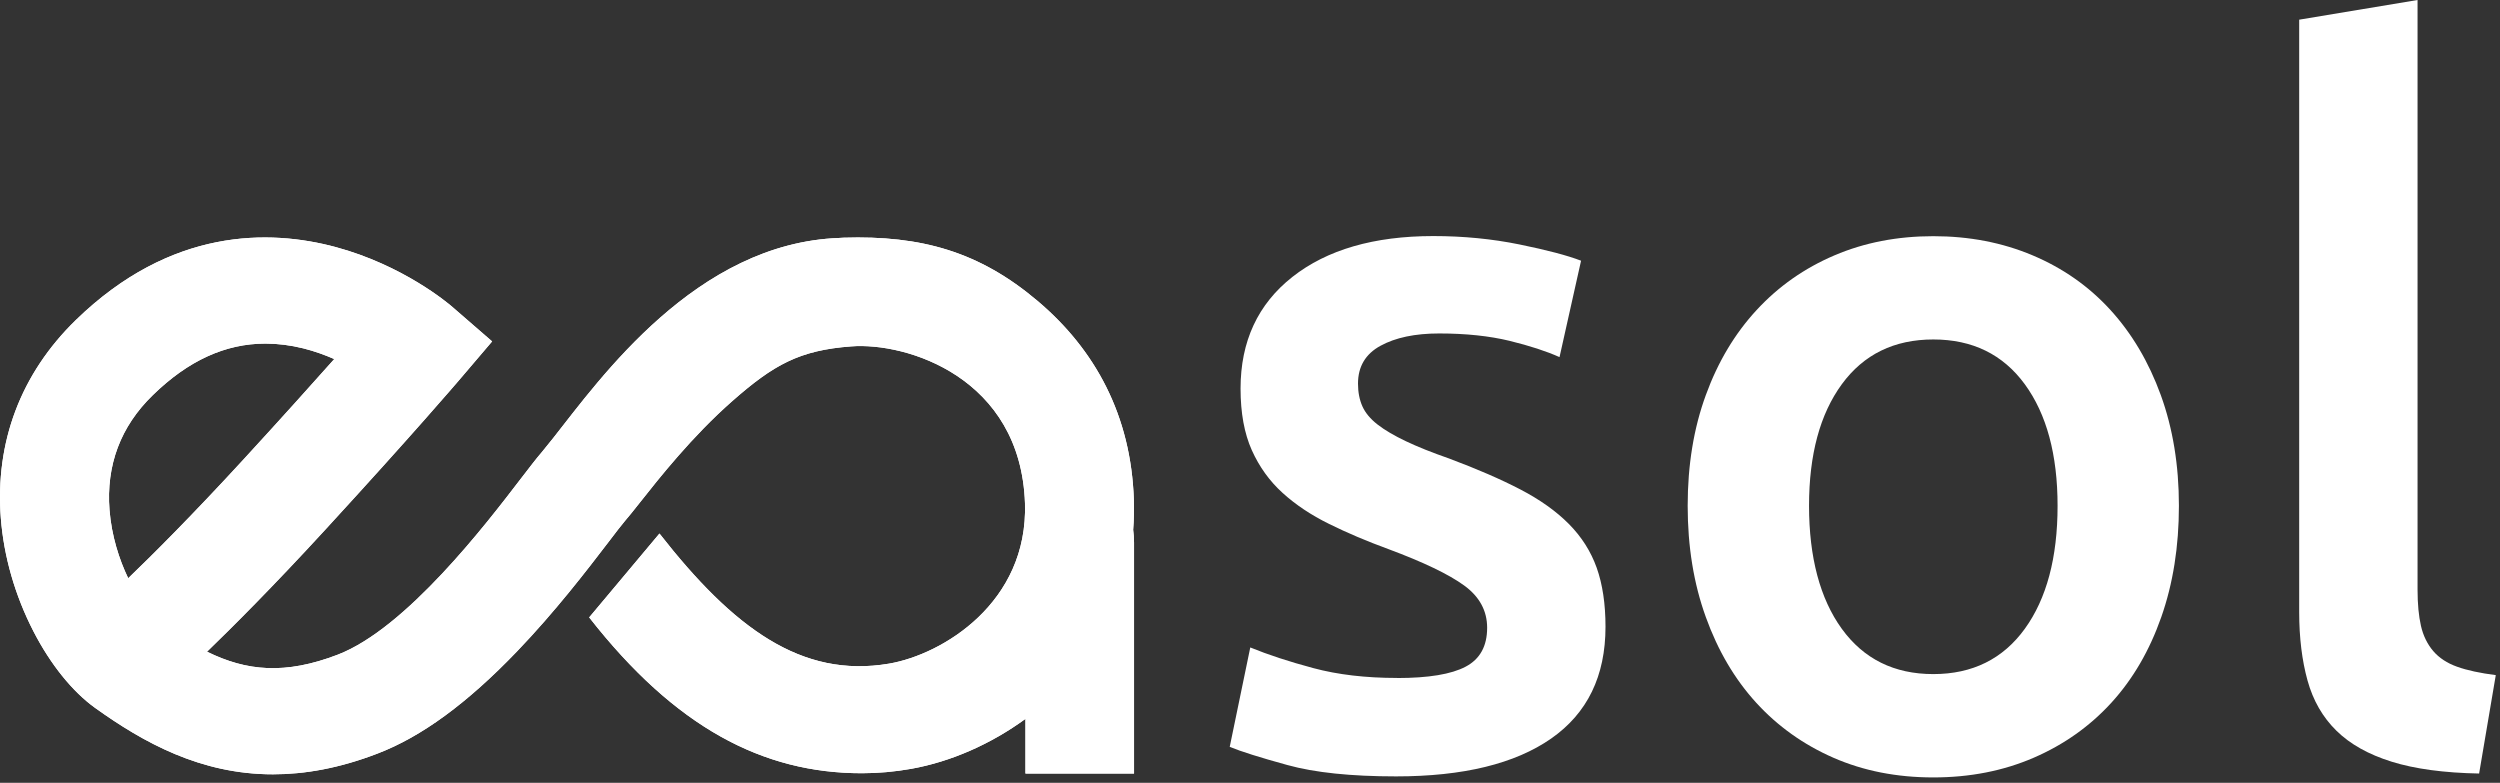
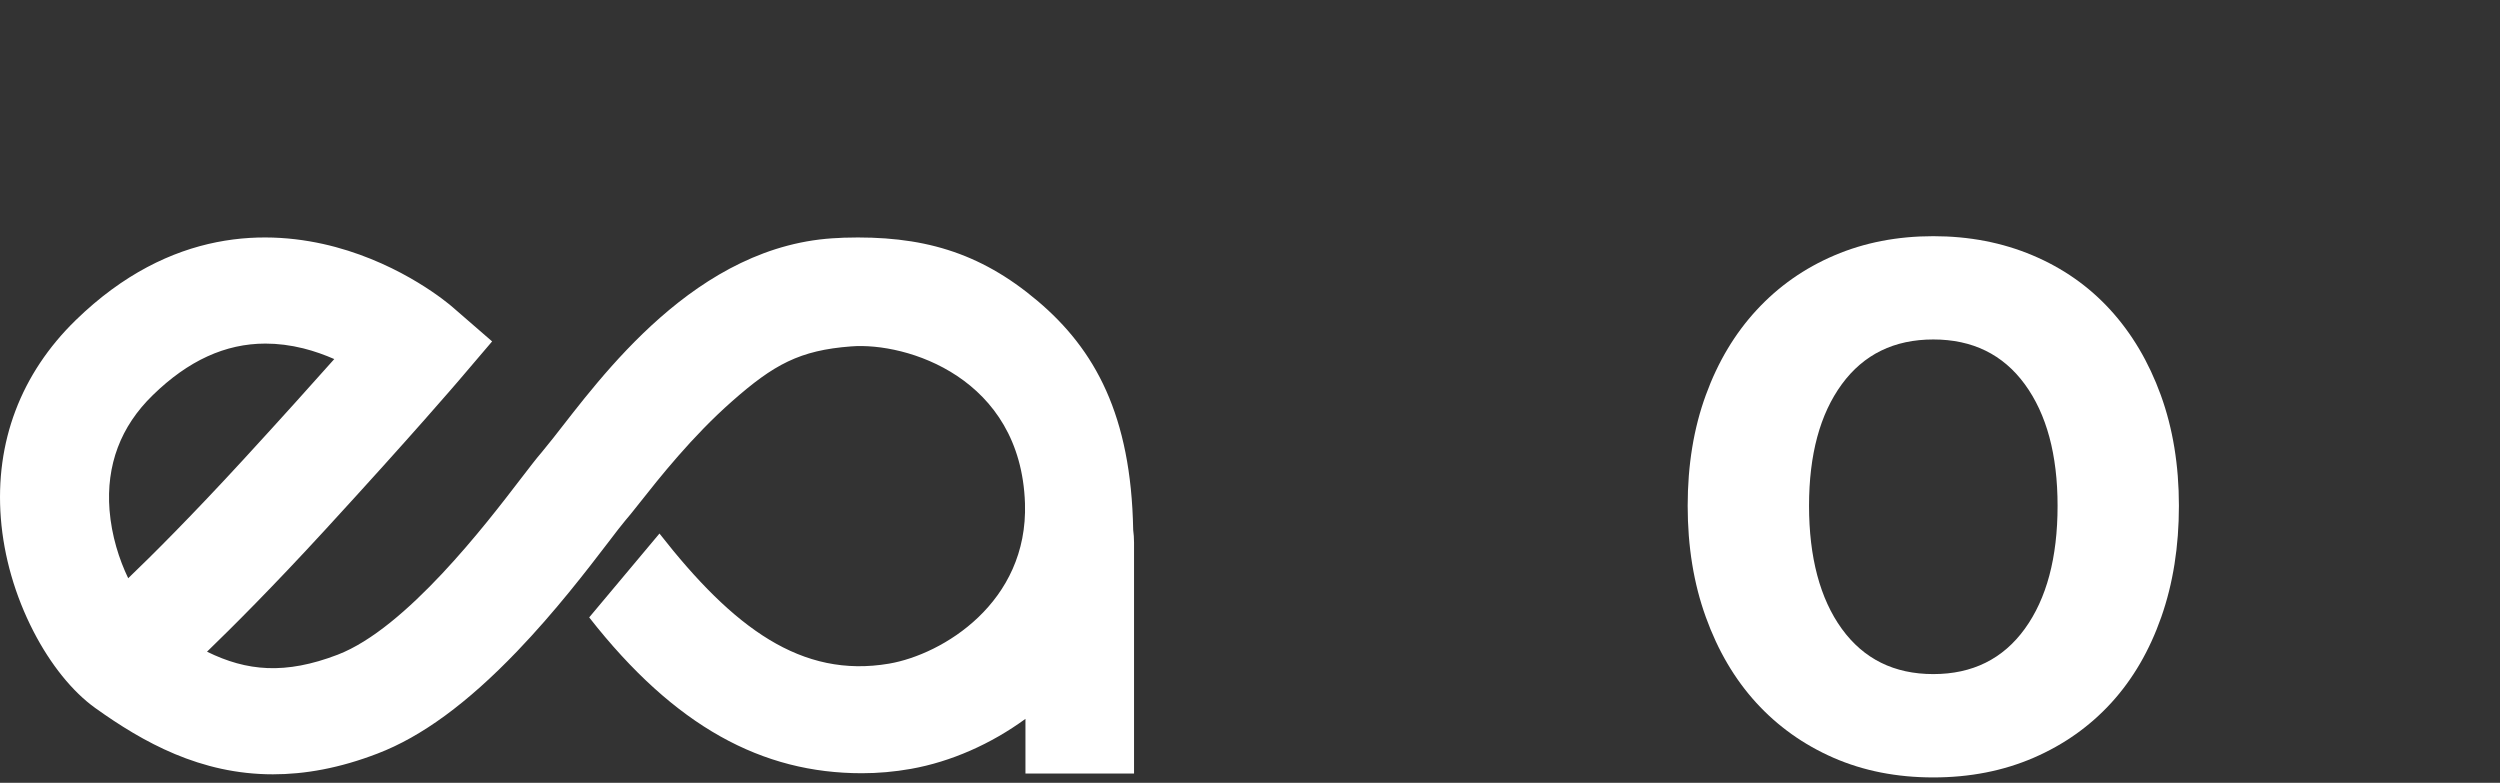
<svg xmlns="http://www.w3.org/2000/svg" width="99" height="31" viewBox="0 0 99 31" fill="none">
  <rect x="0" y="0" width="99" height="31" fill="#333333" stroke="none" />
-   <path d="M55.326 26.85C56.566 26.85 57.47 26.701 58.038 26.401C58.607 26.102 58.891 25.588 58.891 24.86C58.891 24.185 58.587 23.627 57.98 23.185C57.373 22.743 56.371 22.262 54.977 21.743C54.124 21.431 53.343 21.099 52.633 20.748C51.922 20.398 51.308 19.989 50.792 19.52C50.275 19.052 49.868 18.487 49.571 17.826C49.275 17.163 49.126 16.353 49.126 15.389C49.126 13.52 49.81 12.044 51.18 10.965C52.548 9.889 54.408 9.348 56.759 9.348C57.947 9.348 59.084 9.459 60.17 9.68C61.254 9.901 62.068 10.115 62.61 10.324L61.757 14.142C61.239 13.909 60.582 13.695 59.782 13.498C58.98 13.304 58.05 13.205 56.993 13.205C56.036 13.205 55.261 13.368 54.668 13.693C54.073 14.017 53.777 14.517 53.777 15.192C53.777 15.531 53.835 15.829 53.95 16.089C54.066 16.348 54.266 16.589 54.55 16.81C54.834 17.031 55.21 17.252 55.675 17.473C56.14 17.694 56.709 17.922 57.38 18.155C58.491 18.571 59.435 18.98 60.208 19.383C60.984 19.787 61.622 20.241 62.126 20.748C62.629 21.255 62.998 21.835 63.229 22.483C63.46 23.132 63.578 23.913 63.578 24.822C63.578 26.77 62.86 28.246 61.427 29.246C59.994 30.245 57.947 30.745 55.285 30.745C53.502 30.745 52.069 30.596 50.983 30.296C49.899 29.998 49.135 29.758 48.697 29.575L49.511 25.639C50.21 25.925 51.041 26.199 52.011 26.458C52.98 26.718 54.085 26.847 55.323 26.847L55.326 26.85Z" fill="white" />
  <path d="M86.285 20.03C86.285 21.642 86.052 23.108 85.587 24.435C85.122 25.761 84.464 26.891 83.612 27.826C82.759 28.76 81.733 29.488 80.531 30.008C79.329 30.527 78.007 30.786 76.559 30.786C75.111 30.786 73.794 30.527 72.606 30.008C71.418 29.488 70.397 28.76 69.544 27.826C68.692 26.891 68.027 25.761 67.55 24.435C67.071 23.111 66.832 21.642 66.832 20.03C66.832 18.417 67.071 16.959 67.55 15.647C68.027 14.335 68.699 13.21 69.564 12.275C70.428 11.34 71.455 10.619 72.645 10.112C73.832 9.605 75.138 9.353 76.559 9.353C77.98 9.353 79.29 9.605 80.492 10.112C81.694 10.619 82.72 11.34 83.573 12.275C84.426 13.21 85.091 14.335 85.568 15.647C86.044 16.959 86.285 18.42 86.285 20.03ZM81.48 20.03C81.48 18.004 81.046 16.399 80.182 15.216C79.317 14.034 78.108 13.443 76.559 13.443C75.01 13.443 73.801 14.034 72.936 15.216C72.071 16.399 71.638 18.004 71.638 20.03C71.638 22.056 72.069 23.707 72.936 24.901C73.801 26.095 75.01 26.694 76.559 26.694C78.108 26.694 79.317 26.095 80.182 24.901C81.046 23.707 81.48 22.082 81.48 20.03Z" fill="white" />
-   <path d="M98.18 30.632C96.785 30.606 95.629 30.45 94.712 30.164C93.794 29.878 93.064 29.469 92.522 28.936C91.98 28.405 91.597 27.741 91.378 26.948C91.159 26.155 91.048 25.254 91.048 24.24V0.779L95.735 0V23.344C95.735 23.916 95.781 24.396 95.87 24.786C95.959 25.175 96.123 25.506 96.354 25.78C96.588 26.052 96.903 26.261 97.303 26.403C97.703 26.547 98.214 26.655 98.833 26.735L98.173 30.632H98.18Z" fill="white" />
-   <path d="M44.874 20.974C44.905 20.587 44.913 20.191 44.901 19.792C44.792 16.456 43.373 13.844 41.08 11.91C38.782 9.97 36.489 9.317 33.404 9.413C33.353 9.413 33.283 9.423 33.237 9.423C27.565 9.627 23.766 14.993 21.902 17.353C21.716 17.588 21.54 17.807 21.456 17.905C21.247 18.146 20.984 18.489 20.62 18.963C19.264 20.734 16.092 24.882 13.37 25.927C11.293 26.723 9.771 26.581 8.198 25.807C9.188 24.85 10.793 23.25 12.869 20.989C16.376 17.17 18.089 15.159 18.161 15.077L19.488 13.52L17.934 12.172C17.742 12.001 15.957 10.502 13.29 9.783C10.675 9.079 6.767 9.009 2.998 12.679C0.825 14.796 -0.201 17.507 0.033 20.518C0.151 22.044 0.599 23.591 1.324 24.999C2.001 26.314 2.87 27.39 3.769 28.035C5.674 29.399 7.938 30.663 10.809 30.663C12.067 30.663 13.442 30.423 14.955 29.839C16.699 29.171 18.505 27.847 20.476 25.793C21.993 24.211 23.253 22.567 24.087 21.477C24.366 21.111 24.628 20.768 24.749 20.628C24.901 20.455 25.079 20.229 25.325 19.919C26.103 18.934 27.406 17.285 28.986 15.894C30.641 14.435 31.664 13.871 33.707 13.717C35.899 13.546 40.42 14.947 40.589 19.929C40.719 23.865 37.325 25.917 35.208 26.28C31.739 26.872 29.039 24.867 26.115 21.128L23.332 24.449C26.729 28.791 30.195 30.62 34.129 30.62C34.769 30.62 35.422 30.563 36.075 30.447C37.66 30.164 39.242 29.464 40.608 28.467V30.632H44.908V21.484C44.908 21.313 44.896 21.147 44.874 20.982V20.974ZM5.077 22.899C4.718 22.152 4.419 21.219 4.337 20.198C4.2 18.42 4.775 16.887 6.052 15.647C7.454 14.279 8.926 13.606 10.511 13.606C11 13.606 11.501 13.669 12.014 13.796C12.457 13.907 12.869 14.058 13.237 14.219C12.382 15.18 11.188 16.512 9.648 18.189C7.584 20.436 6.002 22.012 5.074 22.901L5.077 22.899Z" fill="white" />
-   <path d="M44.874 20.974C44.905 20.587 44.913 20.191 44.901 19.792C44.792 16.456 43.373 13.844 41.08 11.91C38.782 9.97 36.489 9.317 33.404 9.413C33.353 9.413 33.283 9.423 33.237 9.423C27.565 9.627 23.766 14.993 21.902 17.353C21.716 17.588 21.54 17.807 21.456 17.905C21.247 18.146 20.984 18.489 20.62 18.963C19.264 20.734 16.092 24.882 13.37 25.927C11.293 26.723 9.771 26.581 8.198 25.807C9.188 24.85 10.793 23.25 12.869 20.989C16.376 17.17 18.089 15.159 18.161 15.077L19.488 13.52L17.934 12.172C17.742 12.001 15.957 10.502 13.29 9.783C10.675 9.079 6.767 9.009 2.998 12.679C0.825 14.796 -0.201 17.507 0.033 20.518C0.151 22.044 0.599 23.591 1.324 24.999C2.001 26.314 2.87 27.39 3.769 28.035C5.674 29.399 7.938 30.663 10.809 30.663C12.067 30.663 13.442 30.423 14.955 29.839C16.699 29.171 18.505 27.847 20.476 25.793C21.993 24.211 23.253 22.567 24.087 21.477C24.366 21.111 24.628 20.768 24.749 20.628C24.901 20.455 25.079 20.229 25.325 19.919C26.103 18.934 27.406 17.285 28.986 15.894C30.641 14.435 31.664 13.871 33.707 13.717C35.899 13.546 40.42 14.947 40.589 19.929C40.719 23.865 37.325 25.917 35.208 26.28C31.739 26.872 29.039 24.867 26.115 21.128L23.332 24.449C26.729 28.791 30.195 30.62 34.129 30.62C34.769 30.62 35.422 30.563 36.075 30.447C37.66 30.164 39.242 29.464 40.608 28.467V30.632H44.908V21.484C44.908 21.313 44.896 21.147 44.874 20.982V20.974ZM5.077 22.899C4.718 22.152 4.419 21.219 4.337 20.198C4.2 18.42 4.775 16.887 6.052 15.647C7.454 14.279 8.926 13.606 10.511 13.606C11 13.606 11.501 13.669 12.014 13.796C12.457 13.907 12.869 14.058 13.237 14.219C12.382 15.18 11.188 16.512 9.648 18.189C7.584 20.436 6.002 22.012 5.074 22.901L5.077 22.899Z" fill="white" />
+   <path d="M44.874 20.974C44.792 16.456 43.373 13.844 41.08 11.91C38.782 9.97 36.489 9.317 33.404 9.413C33.353 9.413 33.283 9.423 33.237 9.423C27.565 9.627 23.766 14.993 21.902 17.353C21.716 17.588 21.54 17.807 21.456 17.905C21.247 18.146 20.984 18.489 20.62 18.963C19.264 20.734 16.092 24.882 13.37 25.927C11.293 26.723 9.771 26.581 8.198 25.807C9.188 24.85 10.793 23.25 12.869 20.989C16.376 17.17 18.089 15.159 18.161 15.077L19.488 13.52L17.934 12.172C17.742 12.001 15.957 10.502 13.29 9.783C10.675 9.079 6.767 9.009 2.998 12.679C0.825 14.796 -0.201 17.507 0.033 20.518C0.151 22.044 0.599 23.591 1.324 24.999C2.001 26.314 2.87 27.39 3.769 28.035C5.674 29.399 7.938 30.663 10.809 30.663C12.067 30.663 13.442 30.423 14.955 29.839C16.699 29.171 18.505 27.847 20.476 25.793C21.993 24.211 23.253 22.567 24.087 21.477C24.366 21.111 24.628 20.768 24.749 20.628C24.901 20.455 25.079 20.229 25.325 19.919C26.103 18.934 27.406 17.285 28.986 15.894C30.641 14.435 31.664 13.871 33.707 13.717C35.899 13.546 40.42 14.947 40.589 19.929C40.719 23.865 37.325 25.917 35.208 26.28C31.739 26.872 29.039 24.867 26.115 21.128L23.332 24.449C26.729 28.791 30.195 30.62 34.129 30.62C34.769 30.62 35.422 30.563 36.075 30.447C37.66 30.164 39.242 29.464 40.608 28.467V30.632H44.908V21.484C44.908 21.313 44.896 21.147 44.874 20.982V20.974ZM5.077 22.899C4.718 22.152 4.419 21.219 4.337 20.198C4.2 18.42 4.775 16.887 6.052 15.647C7.454 14.279 8.926 13.606 10.511 13.606C11 13.606 11.501 13.669 12.014 13.796C12.457 13.907 12.869 14.058 13.237 14.219C12.382 15.18 11.188 16.512 9.648 18.189C7.584 20.436 6.002 22.012 5.074 22.901L5.077 22.899Z" fill="white" />
</svg>